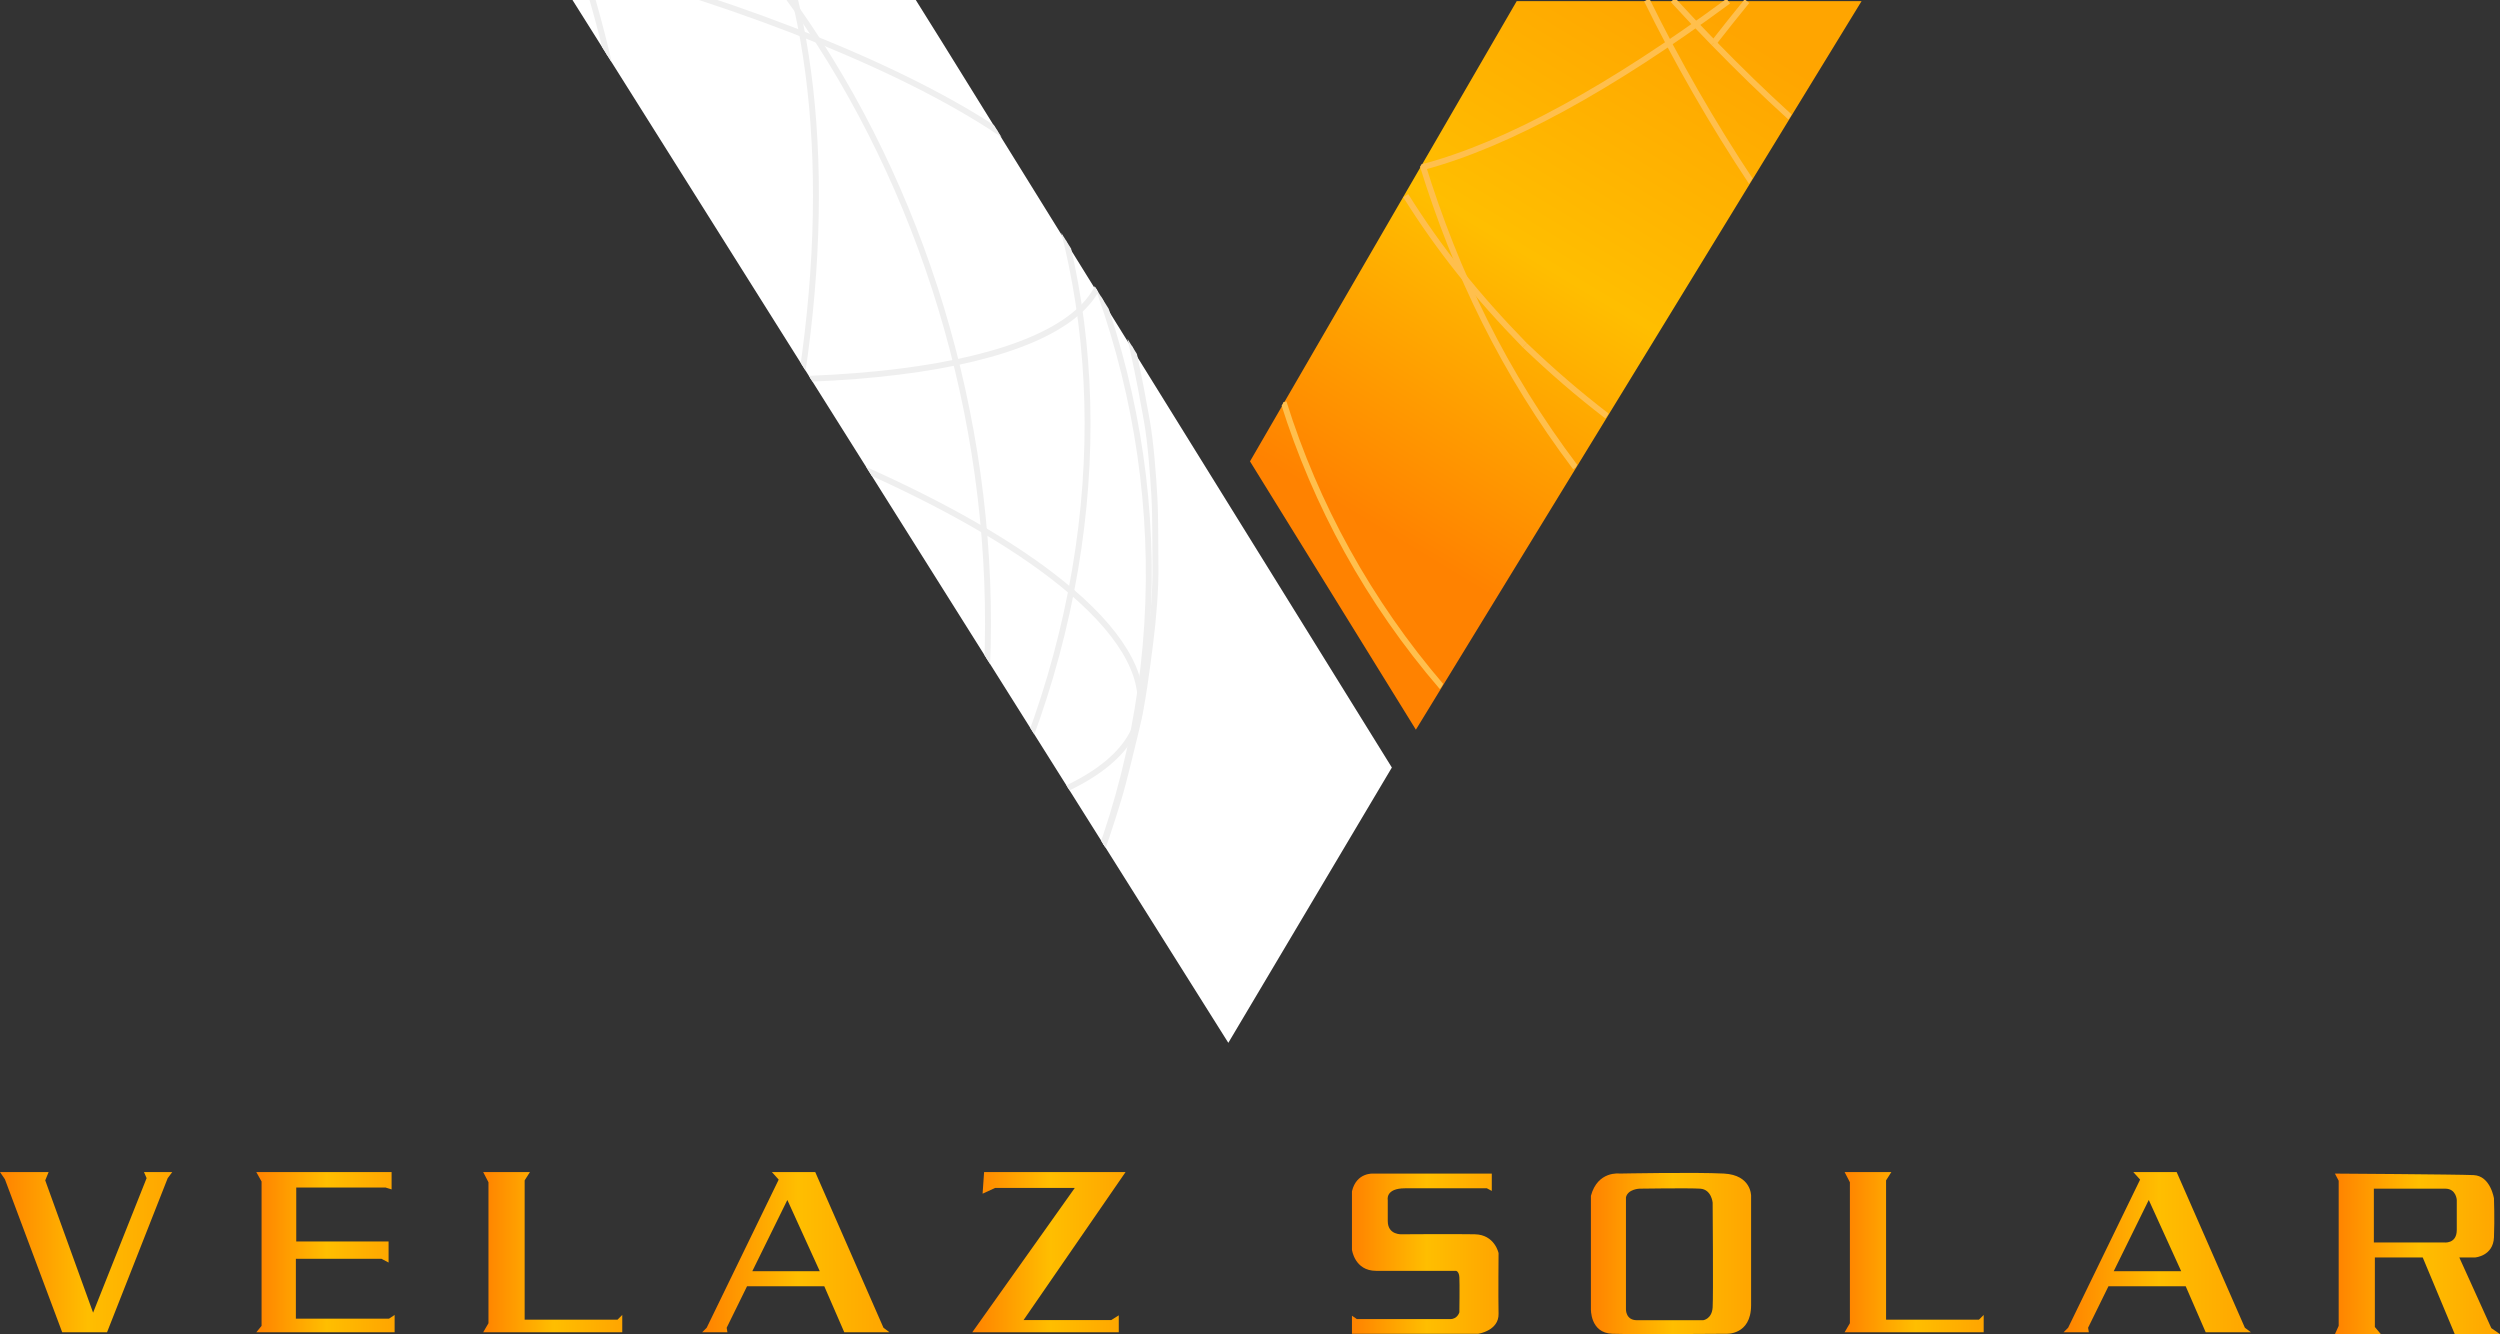
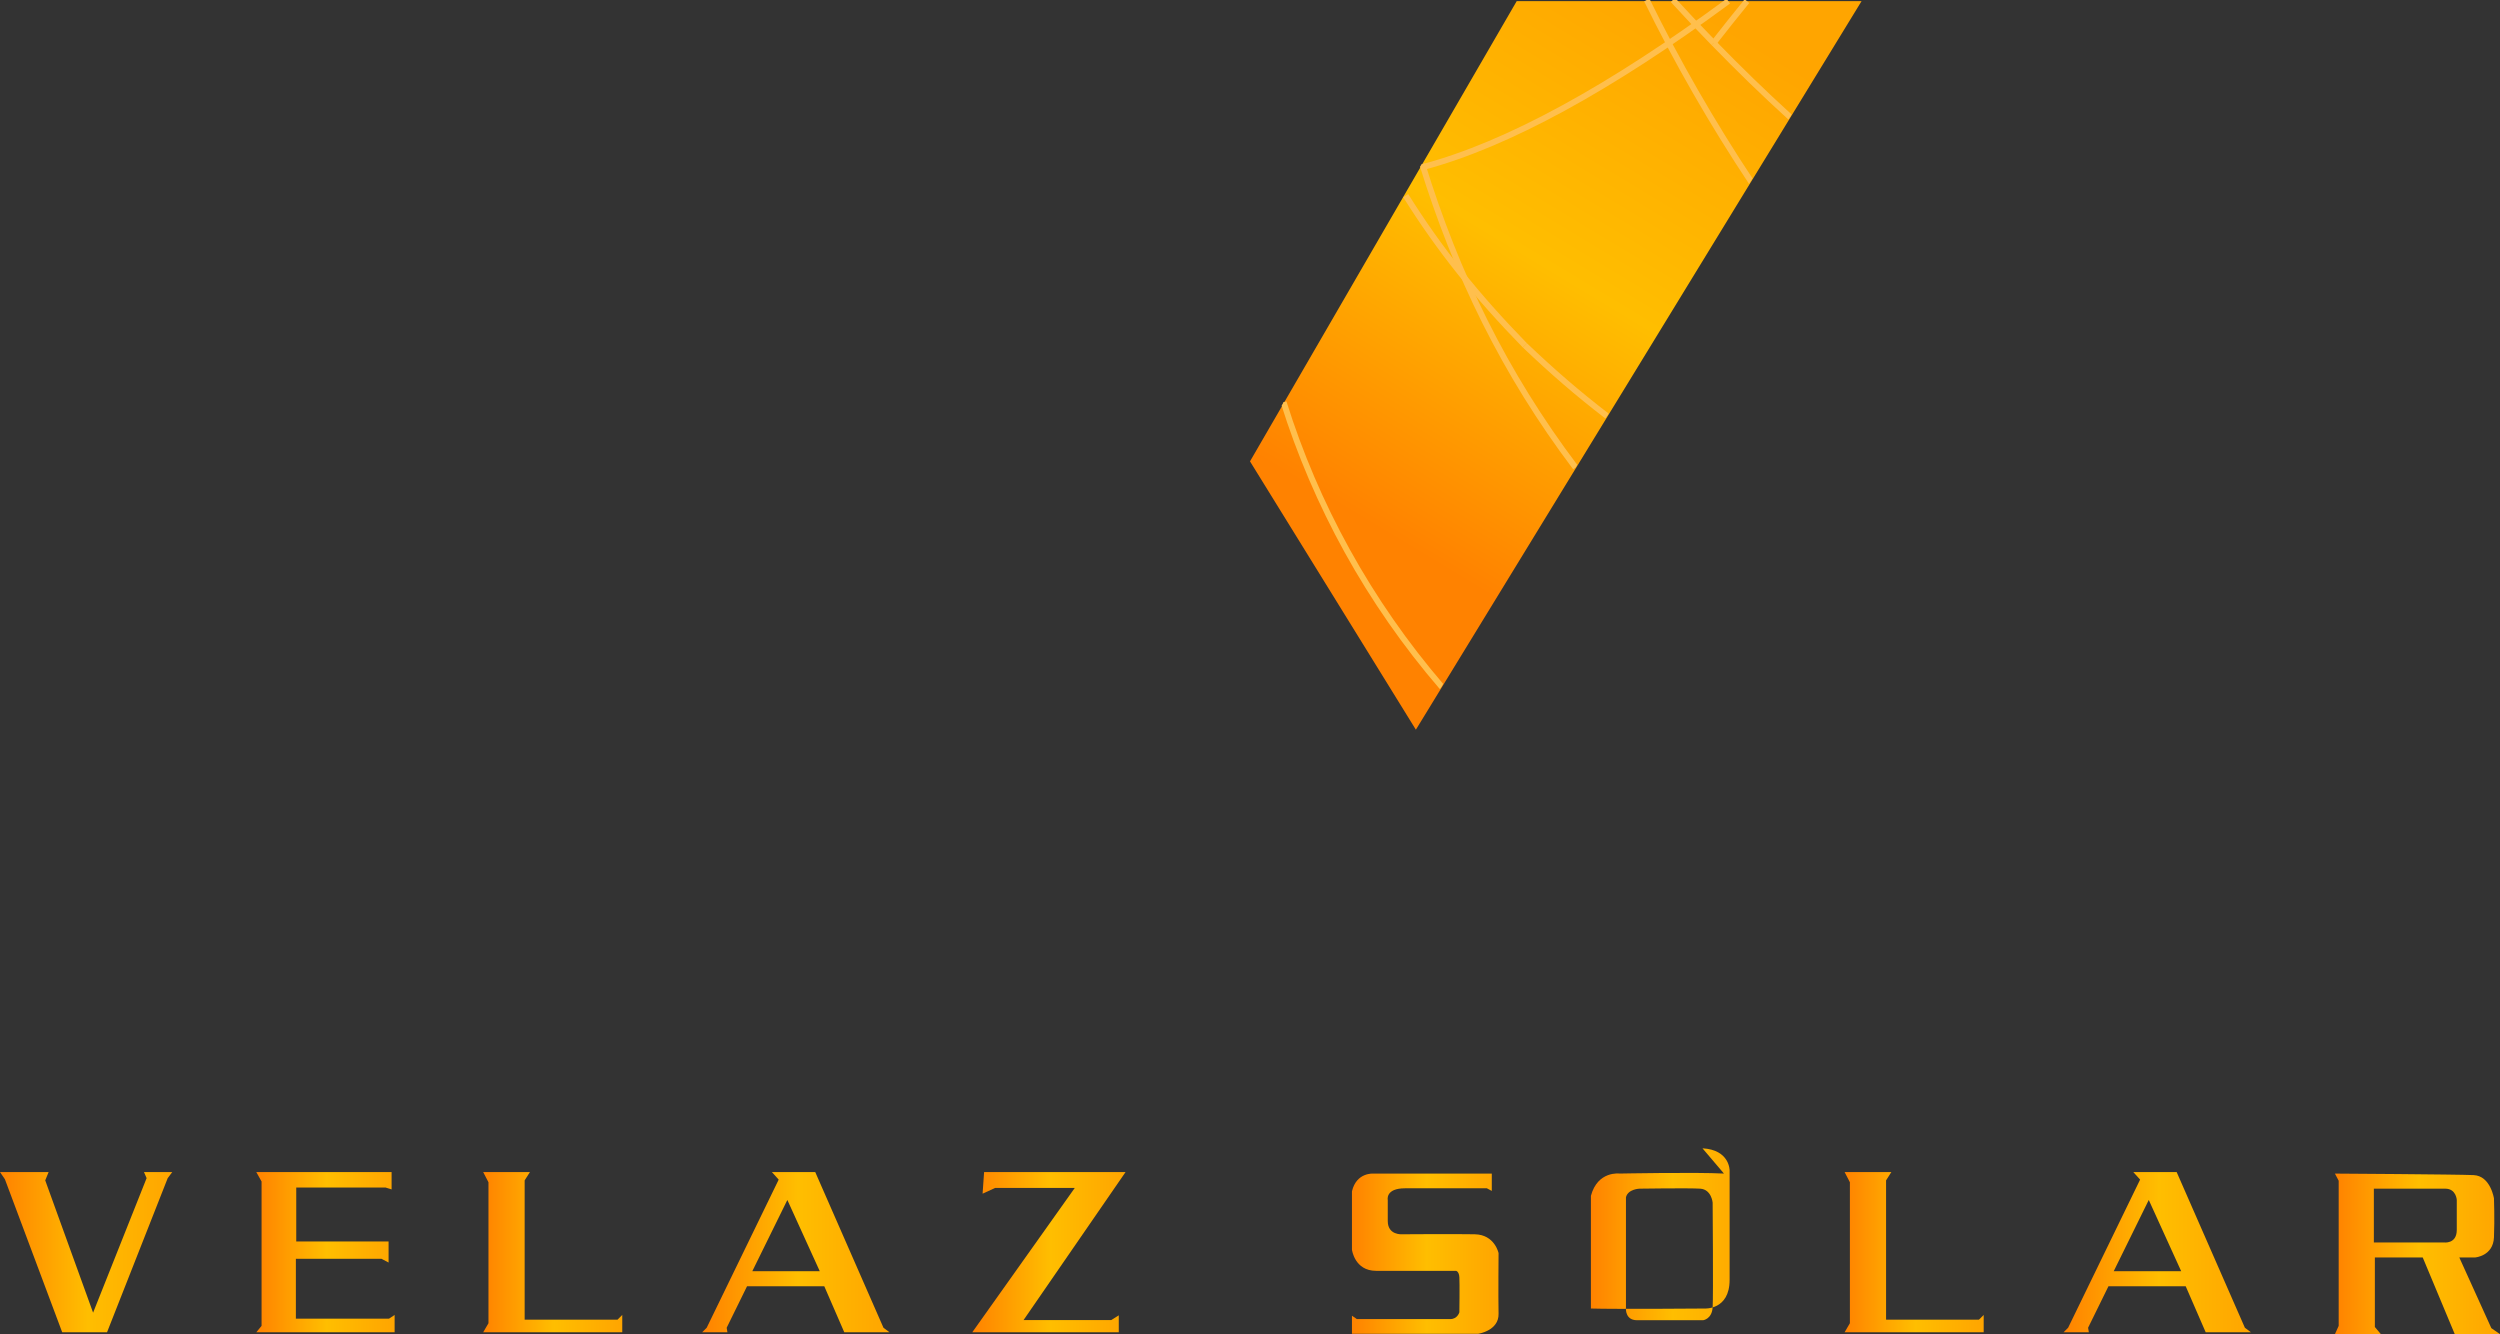
<svg xmlns="http://www.w3.org/2000/svg" xmlns:xlink="http://www.w3.org/1999/xlink" id="a" viewBox="0 0 846.766 451.886">
  <rect x="0" y="0" width="846.766" height="451.886" fill="#333333" stroke="none" />
  <defs>
    <clipPath id="b">
-       <polygon points="193.906 0 310.186 0 478.339 269.198 422.156 362.938 193.906 0" style="fill:none;" />
-     </clipPath>
+       </clipPath>
    <linearGradient id="c" x1="464.974" y1="177.978" x2="571.981" y2=".617" gradientTransform="matrix(1, 0, 0, 1, 0, 0)" gradientUnits="userSpaceOnUse">
      <stop offset="0" stop-color="#ff8200" />
      <stop offset=".51" stop-color="#ffbe00" />
      <stop offset="1" stop-color="orange" />
    </linearGradient>
    <clipPath id="d">
      <polygon points="423.383 155.881 513.717 0 630.524 0 479.566 246.765 423.383 155.881" style="fill:none;" />
    </clipPath>
    <linearGradient id="e" x1="0" y1="424.12" x2="58.34" y2="424.12" xlink:href="#c" />
    <linearGradient id="f" x1="86.809" y1="424.12" x2="133.66" y2="424.12" xlink:href="#c" />
    <linearGradient id="g" x1="163.66" y1="424.12" x2="210.766" y2="424.12" xlink:href="#c" />
    <linearGradient id="h" x1="237.83" y1="424.12" x2="301.277" y2="424.12" xlink:href="#c" />
    <linearGradient id="i" x1="329.319" y1="424.12" x2="381.234" y2="424.12" xlink:href="#c" />
    <linearGradient id="j" x1="624.781" y1="424.12" x2="671.888" y2="424.12" xlink:href="#c" />
    <linearGradient id="k" x1="698.952" y1="424.12" x2="762.398" y2="424.12" xlink:href="#c" />
    <linearGradient id="l" x1="457.915" y1="424.626" x2="507.576" y2="424.626" xlink:href="#c" />
    <linearGradient id="m" x1="538.848" y1="424.571" x2="593.106" y2="424.571" xlink:href="#c" />
    <linearGradient id="n" x1="790.851" y1="424.694" x2="846.766" y2="424.694" xlink:href="#c" />
  </defs>
  <g>
    <g style="clip-path:url(#b);">
      <polygon points="188.791 -3.527 308.066 -3.527 471.433 259.967 413.774 357.028 188.791 -3.527" style="fill:#fff;" />
      <g>
        <g>
          <g>
            <path d="M36.396,466.293c-148.238-9.319-243.811-141.84-213.634-296.763" style="fill:none; stroke:#dbdbdb; stroke-miterlimit:10; stroke-width:.381px;" />
            <path d="M207.697,283.109c-30.283,155.464-106.281,237.517-169.745,183.277-.519-.029-1.038-.061-1.556-.093" style="fill:none; stroke:#dbdbdb; stroke-miterlimit:10; stroke-width:.381px;" />
            <path d="M-90.845,420.199c32.032,27.376,119.015,53.041,194.282,57.325" style="fill:none; stroke:#dbdbdb; stroke-miterlimit:10; stroke-width:.381px;" />
            <path d="M-168.046,313.701c54.8,46.835,203.612,90.743,332.379,98.072" style="fill:none; stroke:#dbdbdb; stroke-miterlimit:10; stroke-width:.381px;" />
            <path d="M37.952,466.386c-96.733,20.048-150.607-89.725-120.324-245.189" style="fill:none; stroke:#dbdbdb; stroke-miterlimit:10; stroke-width:.114px;" />
            <path d="M37.952,466.386c-20.467,42.551-12.511-48.978,17.772-204.442" style="fill:none; stroke:#dbdbdb; stroke-miterlimit:10; stroke-width:.381px;" />
          </g>
          <g>
            <path d="M362.803,200.264c-30.283,155.464-175.727,274.609-324.851,266.122" style="fill:none; stroke:#dbdbdb; stroke-miterlimit:10; stroke-width:.114px;" />
            <path d="M385.54,243.44c3.289-12.367-3.82-27.01-22.736-43.176" style="fill:none; stroke:#dbdbdb; stroke-miterlimit:10; stroke-width:.114px;" />
            <path d="M37.952,466.386c63.464,54.24,139.463-27.813,169.745-183.277,104.68,5.957,170.097-10.543,177.842-39.668" style="fill:none; stroke:#dbdbdb; stroke-miterlimit:10; stroke-width:.381px;" />
            <path d="M103.437,477.523c75.267,4.283,110.316-14.437,78.284-41.813" style="fill:none; stroke:#dbdbdb; stroke-miterlimit:10; stroke-width:.114px;" />
            <path d="M317.14,379.801c4.426-11.141-1.366-24.595-18.878-39.561" style="fill:none; stroke:#dbdbdb; stroke-miterlimit:10; stroke-width:.114px;" />
            <path d="M164.333,411.773c87.619,4.986,143.381-8.249,152.807-31.972" style="fill:none; stroke:#dbdbdb; stroke-miterlimit:10; stroke-width:.381px;" />
            <path d="M37.952,466.386c130.065,51.118,260.058-33.466,290.341-188.93" style="fill:none; stroke:#dbdbdb; stroke-miterlimit:10; stroke-width:.381px;" />
            <path d="M37.952,466.386c160.796,34.704,315.702-63.187,345.985-218.651" style="fill:none; stroke:#dbdbdb; stroke-miterlimit:10; stroke-width:.381px;" />
          </g>
          <g>
            <path d="M362.803,200.264C299.338,146.023,126.997,95.172-22.131,86.685" style="fill:none; stroke:#dbdbdb; stroke-miterlimit:10; stroke-width:.114px;" />
            <path d="M-22.131,86.685c-30.283,155.464-3.381,325.461,60.083,379.7" style="fill:none; stroke:#dbdbdb; stroke-miterlimit:10; stroke-width:.381px;" />
            <path d="M181.721,435.711c-32.032-27.376-119.015-53.041-194.282-57.325" style="fill:none; stroke:#dbdbdb; stroke-miterlimit:10; stroke-width:.114px;" />
            <path d="M298.262,340.239c-54.8-46.835-203.611-90.743-332.379-98.072" style="fill:none; stroke:#dbdbdb; stroke-miterlimit:10; stroke-width:.114px;" />
            <path d="M37.952,466.386c96.733-20.048,199.703-162.325,229.986-317.789" style="fill:none; stroke:#dbdbdb; stroke-miterlimit:10; stroke-width:.114px;" />
            <path d="M37.952,466.386c20.467-42.551,61.608-203.072,91.89-358.536" style="fill:none; stroke:#dbdbdb; stroke-miterlimit:10; stroke-width:.381px;" />
          </g>
          <g>
            <path d="M37.952,466.386C-25.512,412.146-52.414,242.149-22.131,86.685c-103.512-5.891-168.633,10.177-177.562,38.698" style="fill:none; stroke:#dbdbdb; stroke-miterlimit:10; stroke-width:.114px;" />
            <path d="M37.952,466.386c-127.962-51.323-205.052-219.161-180.679-374.048" style="fill:none; stroke:#dbdbdb; stroke-miterlimit:10; stroke-width:.114px;" />
            <path d="M37.952,466.386C-122.845,431.682-228.654,277.522-198.371,122.059" style="fill:none; stroke:#dbdbdb; stroke-miterlimit:10; stroke-width:.381px;" />
          </g>
          <path d="M-177.237,169.53C-145.612,12.676-.574-106.056,147.616-96.602c63.464,54.24,90.364,224.246,60.082,379.71-149.128-8.487-321.469-59.338-384.935-113.579Z" style="fill:none; stroke:#dbdbdb; stroke-miterlimit:10; stroke-width:.381px;" />
          <path d="M-112.696,29.552C-57.896,76.387,90.915,120.295,219.683,127.623" style="fill:none; stroke:#dbdbdb; stroke-miterlimit:10; stroke-width:.381px;" />
          <path d="M-82.372,221.197C-52.09,65.733,50.882-76.554,147.616-96.601" style="fill:none; stroke:#dbdbdb; stroke-miterlimit:10; stroke-width:.114px;" />
          <path d="M55.723,261.944C86.006,106.48,127.149-54.051,147.616-96.601" style="fill:none; stroke:#dbdbdb; stroke-miterlimit:10; stroke-width:.381px;" />
          <path d="M147.616-96.601c149.125,8.487,245.47,141.402,215.188,296.865" style="fill:none; stroke:#dbdbdb; stroke-miterlimit:10; stroke-width:.114px;" />
          <path d="M372.31,79.778c-2.699-7.322-8.843-15.266-18.698-23.689" style="fill:none; stroke:#dbdbdb; stroke-miterlimit:10; stroke-width:.114px;" />
          <path d="M219.683,127.623c105.61,6.01,164.937-14.452,152.627-47.845" style="fill:none; stroke:#dbdbdb; stroke-miterlimit:10; stroke-width:.381px;" />
-           <path d="M328.293,277.456c30.283-155.464-50.611-322.939-180.677-374.057" style="fill:none; stroke:#dbdbdb; stroke-miterlimit:10; stroke-width:.381px;" />
          <path d="M383.937,247.735C414.22,92.271,308.412-61.898,147.616-96.601" style="fill:none; stroke:#dbdbdb; stroke-miterlimit:10; stroke-width:.381px;" />
          <path d="M147.616-96.601C84.152-150.841,8.151-68.779-22.131,86.685" style="fill:none; stroke:#dbdbdb; stroke-miterlimit:10; stroke-width:.381px;" />
          <path d="M353.612,56.09C298.811,9.255,150-34.654,21.233-41.982" style="fill:none; stroke:#dbdbdb; stroke-miterlimit:10; stroke-width:.114px;" />
          <path d="M267.938,148.597C298.221-6.867,244.349-116.649,147.616-96.601" style="fill:none; stroke:#dbdbdb; stroke-miterlimit:10; stroke-width:.114px;" />
          <path d="M129.842,107.85c30.283-155.464,38.24-247.002,17.773-204.451" style="fill:none; stroke:#dbdbdb; stroke-miterlimit:10; stroke-width:.381px;" />
          <path d="M-142.727,92.338C-112.444-63.126,17.55-147.719,147.616-96.601" style="fill:none; stroke:#dbdbdb; stroke-miterlimit:10; stroke-width:.114px;" />
          <path d="M-198.371,122.059C-168.089-33.405-13.181-131.305,147.616-96.601" style="fill:none; stroke:#dbdbdb; stroke-miterlimit:10; stroke-width:.381px;" />
          <path d="M-101.015,412.011c36.827,31.474,84.359,51.267,138.967,54.374-54.609-3.108-102.14-22.9-138.967-54.374-7.031-6.242-16.45-14.581-22.729-21.58-5.294-5.901-12.35-13.78-17.329-19.949-4.085-5.062-9.349-11.981-12.861-17.456-4.166-6.493-9.749-15.14-13.572-21.84-3.333-5.839-7.412-13.834-10.263-19.923-3.229-6.897-7.122-16.289-9.786-23.424-2.4-6.427-5.372-15.1-7.079-21.745-1.895-7.372-4.403-17.215-5.872-24.684-1.349-6.858-2.66-16.095-3.514-23.032-1.556-12.637-2.266-29.686-1.714-42.406,.629-14.51,2.586-33.862,5.413-48.107,1.552-7.821,4.047-18.168,6.221-25.839,1.965-6.93,5.236-15.972,7.566-22.789,2.525-7.388,6.891-16.874,10.245-23.925,3.018-6.343,7.448-14.609,10.977-20.683,3.907-6.722,9.558-15.429,14.011-21.803,3.941-5.642,9.755-12.755,13.945-18.214,4.81-6.266,12.16-13.863,17.681-19.513,4.708-4.819,11.461-10.76,16.386-15.357,6.047-5.645,14.93-12.25,21.623-17.113,5.276-3.833,12.49-8.713,18.095-12.047,7.866-4.678,18.605-10.498,26.769-14.635,5.423-2.748,12.896-5.92,18.538-8.186,5.629-2.261,13.281-4.893,19.007-6.893,9.697-3.387,23.009-6.863,33.114-8.706,6.584-1.201,15.382-2.737,22.025-3.553,6.767-.831,15.833-1.598,22.643-1.931,6.386-.312,14.919-.486,21.31-.3,2.999,.087,6.999,.194,9.993,.39,4.592,.301,10.706,.824,15.287,1.266,.342,.033,8.517,.834,20.114,2.885,1.914,.339,4.463,.804,6.364,1.208,3.802,.808,8.864,1.923,12.644,2.829,4.169,.999,13.748,3.613,20.163,5.726q6.364,2.096,15.247,5.37c2.439,.899,5.632,2.25,8.046,3.215,3.06,1.223,7.066,3.035,10.06,4.412,2.873,1.321,6.657,3.184,9.495,4.58,4.173,2.052,9.644,4.982,13.65,7.342,5.642,3.324,13.076,7.913,18.536,11.527,4.211,2.787,9.694,6.706,13.685,9.799,5.768,4.47,13.292,10.65,18.759,15.483,4.558,4.029,10.464,9.607,14.633,14.038,4.226,4.492,9.887,10.468,13.838,15.203,4.972,5.959,11.401,14.084,15.885,20.418,3.811,5.383,8.688,12.712,12.071,18.374,3.934,6.584,8.948,15.514,12.301,22.412,5.603,11.525,11.628,24.892,17.718,44.491,4.111,13.229,7.712,31.412,10.109,45.056,1.334,7.593,2.091,17.876,2.549,25.572,.422,7.103,.27,16.6,.379,23.714,.12,7.853-.774,18.329-1.775,26.118-1.138,8.86-2.606,20.724-4.772,29.39-1.769,7.077-3.908,16.576-6.024,23.557-2.292,7.562-5.492,17.637-8.657,24.877-2.84,6.497-6.446,15.248-9.614,21.592-3.511,7.033-8.541,16.244-12.63,22.957-3.606,5.92-8.691,13.653-12.781,19.249-4.725,6.466-11.231,14.959-16.575,20.924-9.006,10.052-21.945,22.616-31.963,31.66-6.167,5.567-15.262,11.954-21.891,16.962-5.189,3.92-12.542,8.562-18.167,11.825-7.988,4.635-18.936,10.291-27.168,14.477-6.407,3.258-15.307,6.893-22.081,9.295-9.726,3.449-22.886,7.524-32.856,10.188-7.06,1.887-16.652,3.706-23.864,4.89-6.765,1.111-15.85,2.237-22.687,2.753-14.952,1.128-20.692,1.133-32.191,1.002-5.711-.065-16.983-.718-25.236-1.659-5.86-.668-10.447-1.275-13.636-1.804-9.542-1.582-10.085-1.698-19.146-3.631-1.234-.263-12.466-2.704-26.481-7.212-8.306-2.671-15.18-5.343-15.248-5.37-2.652-1.033-6.183-2.428-8.806-3.533-2.81-1.183-6.512-2.864-9.301-4.094-3.592-1.584-8.272-3.938-11.762-5.736-3.456-1.78-7.991-4.291-11.384-6.187-5.717-3.194-13.183-7.757-18.537-11.528-8.365-5.89-19.178-14.224-27.144-20.643Z" style="fill:none; stroke:#dbdbdb; stroke-miterlimit:10; stroke-width:.381px;" />
        </g>
        <g>
          <g>
            <path d="M36.396,466.293c-148.238-9.319-243.811-141.84-213.634-296.763" style="fill:none; stroke:#efefef; stroke-width:2px;" />
            <path d="M207.697,283.109c-30.283,155.464-106.281,237.517-169.745,183.277-.519-.029-1.038-.061-1.556-.093" style="fill:none; stroke:#efefef; stroke-width:2px;" />
            <path d="M-90.845,420.199c32.032,27.376,119.015,53.041,194.282,57.325" style="fill:none; stroke:#efefef; stroke-width:2px;" />
            <path d="M-168.046,313.701c54.8,46.835,203.612,90.743,332.379,98.072" style="fill:none; stroke:#efefef; stroke-width:2px;" />
-             <path d="M37.952,466.386c-96.733,20.048-150.607-89.725-120.324-245.189" style="fill:none; stroke:#efefef; stroke-width:2px;" />
            <path d="M37.952,466.386c-20.467,42.551-12.511-48.978,17.772-204.442" style="fill:none; stroke:#efefef; stroke-width:2px;" />
          </g>
          <g>
            <path d="M362.803,200.264c-30.283,155.464-175.727,274.609-324.851,266.122" style="fill:none; stroke:#efefef; stroke-width:2px;" />
            <path d="M385.54,243.44c3.289-12.367-3.82-27.01-22.736-43.176" style="fill:none; stroke:#efefef; stroke-width:2px;" />
            <path d="M37.952,466.386c63.464,54.24,139.463-27.813,169.745-183.277,104.68,5.957,170.097-10.543,177.842-39.668" style="fill:none; stroke:#efefef; stroke-width:2px;" />
            <path d="M103.437,477.523c75.267,4.283,110.316-14.437,78.284-41.813" style="fill:none; stroke:#efefef; stroke-width:2px;" />
            <path d="M317.14,379.801c4.426-11.141-1.366-24.595-18.878-39.561" style="fill:none; stroke:#efefef; stroke-width:2px;" />
            <path d="M164.333,411.773c87.619,4.986,143.381-8.249,152.807-31.972" style="fill:none; stroke:#efefef; stroke-width:2px;" />
-             <path d="M37.952,466.386c130.065,51.118,260.058-33.466,290.341-188.93" style="fill:none; stroke:#efefef; stroke-width:2px;" />
            <path d="M37.952,466.386c160.796,34.704,315.702-63.187,345.985-218.651" style="fill:none; stroke:#efefef; stroke-width:2px;" />
          </g>
          <g>
            <path d="M362.803,200.264C299.338,146.023,126.997,95.172-22.131,86.685" style="fill:none; stroke:#efefef; stroke-width:2px;" />
            <path d="M-22.131,86.685c-30.283,155.464-3.381,325.461,60.083,379.7" style="fill:none; stroke:#efefef; stroke-width:2px;" />
            <path d="M181.721,435.711c-32.032-27.376-119.015-53.041-194.282-57.325" style="fill:none; stroke:#efefef; stroke-width:2px;" />
            <path d="M298.262,340.239c-54.8-46.835-203.611-90.743-332.379-98.072" style="fill:none; stroke:#efefef; stroke-width:2px;" />
            <path d="M37.952,466.386c96.733-20.048,199.703-162.325,229.986-317.789" style="fill:none; stroke:#efefef; stroke-width:2px;" />
            <path d="M37.952,466.386c20.467-42.551,61.608-203.072,91.89-358.536" style="fill:none; stroke:#efefef; stroke-width:2px;" />
          </g>
          <g>
            <path d="M37.952,466.386C-25.512,412.146-52.414,242.149-22.131,86.685c-103.512-5.891-168.633,10.177-177.562,38.698" style="fill:none; stroke:#efefef; stroke-width:2px;" />
            <path d="M37.952,466.386c-127.962-51.323-205.052-219.161-180.679-374.048" style="fill:none; stroke:#efefef; stroke-width:2px;" />
            <path d="M37.952,466.386C-122.845,431.682-228.654,277.522-198.371,122.059" style="fill:none; stroke:#efefef; stroke-width:2px;" />
          </g>
          <path d="M-177.237,169.53C-145.612,12.676-.574-106.056,147.616-96.602c63.464,54.24,90.364,224.246,60.082,379.71-149.128-8.487-321.469-59.338-384.935-113.579Z" style="fill:none; stroke:#efefef; stroke-width:2px;" />
          <path d="M-112.696,29.552C-57.896,76.387,90.915,120.295,219.683,127.623" style="fill:none; stroke:#efefef; stroke-width:2px;" />
          <path d="M-82.372,221.197C-52.09,65.733,50.882-76.554,147.616-96.601" style="fill:none; stroke:#efefef; stroke-width:2px;" />
          <path d="M55.723,261.944C86.006,106.48,127.149-54.051,147.616-96.601" style="fill:none; stroke:#efefef; stroke-width:2px;" />
          <path d="M147.616-96.601c149.125,8.487,245.47,141.402,215.188,296.865" style="fill:none; stroke:#efefef; stroke-width:2px;" />
          <path d="M372.31,79.778c-2.699-7.322-8.843-15.266-18.698-23.689" style="fill:none; stroke:#efefef; stroke-width:2px;" />
          <path d="M219.683,127.623c105.61,6.01,164.937-14.452,152.627-47.845" style="fill:none; stroke:#efefef; stroke-width:2px;" />
          <path d="M328.293,277.456c30.283-155.464-50.611-322.939-180.677-374.057" style="fill:none; stroke:#efefef; stroke-width:2px;" />
          <path d="M383.937,247.735C414.22,92.271,308.412-61.898,147.616-96.601" style="fill:none; stroke:#efefef; stroke-width:2px;" />
          <path d="M147.616-96.601C84.152-150.841,8.151-68.779-22.131,86.685" style="fill:none; stroke:#efefef; stroke-width:2px;" />
          <path d="M353.612,56.09C298.811,9.255,150-34.654,21.233-41.982" style="fill:none; stroke:#efefef; stroke-width:2px;" />
          <path d="M267.938,148.597C298.221-6.867,244.349-116.649,147.616-96.601" style="fill:none; stroke:#efefef; stroke-width:2px;" />
          <path d="M129.842,107.85c30.283-155.464,38.24-247.002,17.773-204.451" style="fill:none; stroke:#efefef; stroke-width:2px;" />
          <path d="M-142.727,92.338C-112.444-63.126,17.55-147.719,147.616-96.601" style="fill:none; stroke:#efefef; stroke-width:2px;" />
          <path d="M-198.371,122.059C-168.089-33.405-13.181-131.305,147.616-96.601" style="fill:none; stroke:#efefef; stroke-width:2px;" />
          <path d="M-101.015,412.011c36.827,31.474,84.359,51.267,138.967,54.374-54.609-3.108-102.14-22.9-138.967-54.374-7.031-6.242-16.45-14.581-22.729-21.58-5.294-5.901-12.35-13.78-17.329-19.949-4.085-5.062-9.349-11.981-12.861-17.456-4.166-6.493-9.749-15.14-13.572-21.84-3.333-5.839-7.412-13.834-10.263-19.923-3.229-6.897-7.122-16.289-9.786-23.424-2.4-6.427-5.372-15.1-7.079-21.745-1.895-7.372-4.403-17.215-5.872-24.684-1.349-6.858-2.66-16.095-3.514-23.032-1.556-12.637-2.266-29.686-1.714-42.406,.629-14.51,2.586-33.862,5.413-48.107,1.552-7.821,4.047-18.168,6.221-25.839,1.965-6.93,5.236-15.972,7.566-22.789,2.525-7.388,6.891-16.874,10.245-23.925,3.018-6.343,7.448-14.609,10.977-20.683,3.907-6.722,9.558-15.429,14.011-21.803,3.941-5.642,9.755-12.755,13.945-18.214,4.81-6.266,12.16-13.863,17.681-19.513,4.708-4.819,11.461-10.76,16.386-15.357,6.047-5.645,14.93-12.25,21.623-17.113,5.276-3.833,12.49-8.713,18.095-12.047,7.866-4.678,18.605-10.498,26.769-14.635,5.423-2.748,12.896-5.92,18.538-8.186,5.629-2.261,13.281-4.893,19.007-6.893,9.697-3.387,23.009-6.863,33.114-8.706,6.584-1.201,15.382-2.737,22.025-3.553,6.767-.831,15.833-1.598,22.643-1.931,6.386-.312,14.919-.486,21.31-.3,2.999,.087,6.999,.194,9.993,.39,4.592,.301,10.706,.824,15.287,1.266,.342,.033,8.517,.834,20.114,2.885,1.914,.339,4.463,.804,6.364,1.208,3.802,.808,8.864,1.923,12.644,2.829,4.169,.999,13.748,3.613,20.163,5.726q6.364,2.096,15.247,5.37c2.439,.899,5.632,2.25,8.046,3.215,3.06,1.223,7.066,3.035,10.06,4.412,2.873,1.321,6.657,3.184,9.495,4.58,4.173,2.052,9.644,4.982,13.65,7.342,5.642,3.324,13.076,7.913,18.536,11.527,4.211,2.787,9.694,6.706,13.685,9.799,5.768,4.47,13.292,10.65,18.759,15.483,4.558,4.029,10.464,9.607,14.633,14.038,4.226,4.492,9.887,10.468,13.838,15.203,4.972,5.959,11.401,14.084,15.885,20.418,3.811,5.383,8.688,12.712,12.071,18.374,3.934,6.584,8.948,15.514,12.301,22.412,5.603,11.525,11.628,24.892,17.718,44.491,4.111,13.229,7.712,31.412,10.109,45.056,1.334,7.593,2.091,17.876,2.549,25.572,.422,7.103,.27,16.6,.379,23.714,.12,7.853-.774,18.329-1.775,26.118-1.138,8.86-2.606,20.724-4.772,29.39-1.769,7.077-3.908,16.576-6.024,23.557-2.292,7.562-5.492,17.637-8.657,24.877-2.84,6.497-6.446,15.248-9.614,21.592-3.511,7.033-8.541,16.244-12.63,22.957-3.606,5.92-8.691,13.653-12.781,19.249-4.725,6.466-11.231,14.959-16.575,20.924-9.006,10.052-21.945,22.616-31.963,31.66-6.167,5.567-15.262,11.954-21.891,16.962-5.189,3.92-12.542,8.562-18.167,11.825-7.988,4.635-18.936,10.291-27.168,14.477-6.407,3.258-15.307,6.893-22.081,9.295-9.726,3.449-22.886,7.524-32.856,10.188-7.06,1.887-16.652,3.706-23.864,4.89-6.765,1.111-15.85,2.237-22.687,2.753-14.952,1.128-20.692,1.133-32.191,1.002-5.711-.065-16.983-.718-25.236-1.659-5.86-.668-10.447-1.275-13.636-1.804-9.542-1.582-10.085-1.698-19.146-3.631-1.234-.263-12.466-2.704-26.481-7.212-8.306-2.671-15.18-5.343-15.248-5.37-2.652-1.033-6.183-2.428-8.806-3.533-2.81-1.183-6.512-2.864-9.301-4.094-3.592-1.584-8.272-3.938-11.762-5.736-3.456-1.78-7.991-4.291-11.384-6.187-5.717-3.194-13.183-7.757-18.537-11.528-8.365-5.89-19.178-14.224-27.144-20.643Z" style="fill:none; stroke:#efefef; stroke-width:2px;" />
        </g>
      </g>
    </g>
    <polygon points="423.383 156.267 513.717 .386 630.524 .386 479.566 247.151 423.383 156.267" style="fill:url(#c);" />
    <g style="clip-path:url(#d);">
      <g>
        <g>
          <g>
-             <path d="M591.704,.386c-4.086,5.009-7.371,9.147-11.291,14.18" style="fill:none; stroke:#eaae28; stroke-miterlimit:10; stroke-width:.114px;" />
            <path d="M580.414,14.567c8.962,9.175,16.538,16.562,26.021,25.198" style="fill:none; stroke:#eaae28; stroke-miterlimit:10; stroke-width:.381px;" />
          </g>
          <path d="M544.313,140.925c-10.15-7.82-18.507-15.077-27.813-23.937" style="fill:none; stroke:#eaae28; stroke-miterlimit:10; stroke-width:.114px;" />
          <path d="M533.65,158.356c-24.079-31.867-40.399-65.54-51.916-102.78" style="fill:none; stroke:#eaae28; stroke-miterlimit:10; stroke-width:.381px;" />
          <path d="M481.923,56.587c28.694-7.598,63.913-27.028,103.455-56.201" style="fill:none; stroke:#eaae28; stroke-miterlimit:10; stroke-width:.381px;" />
          <path d="M593.298,61.805C579.913,41.65,568.015,20.89,557.773,0" style="fill:none; stroke:#eaae28; stroke-miterlimit:10; stroke-width:.114px;" />
          <path d="M566.635,0c4.433,4.843,9.026,9.701,13.778,14.566" style="fill:none; stroke:#eaae28; stroke-miterlimit:10; stroke-width:.381px;" />
          <path d="M516.5,116.988c-16.282-16.668-29.058-32.625-40.373-50.722" style="fill:none; stroke:#eaae28; stroke-miterlimit:10; stroke-width:.114px;" />
          <path d="M488.404,232.704c-24.923-28.976-42.773-61.819-53.636-96.47" style="fill:none; stroke:#eaae28; stroke-miterlimit:10; stroke-width:.381px;" />
        </g>
        <g>
          <g>
            <path d="M591.704,.386c-4.086,5.009-7.371,9.147-11.291,14.18" style="fill:none; stroke:#ffbf4d; stroke-width:2px;" />
            <path d="M580.414,14.567c8.962,9.175,16.538,16.562,26.021,25.198" style="fill:none; stroke:#ffbf4d; stroke-width:2px;" />
          </g>
          <path d="M544.313,140.925c-10.15-7.82-18.507-15.077-27.813-23.937" style="fill:none; stroke:#ffbf4d; stroke-width:2px;" />
          <path d="M533.65,158.356c-24.079-31.867-40.399-65.54-51.916-102.78" style="fill:none; stroke:#ffbf4d; stroke-width:2px;" />
          <path d="M481.923,56.587c28.694-7.598,63.913-27.028,103.455-56.201" style="fill:none; stroke:#ffbf4d; stroke-width:2px;" />
          <path d="M593.298,61.805C579.913,41.65,568.015,20.89,557.773,0" style="fill:none; stroke:#ffbf4d; stroke-width:2px;" />
          <path d="M566.635,0c4.433,4.843,9.026,9.701,13.778,14.566" style="fill:none; stroke:#ffbf4d; stroke-width:2px;" />
          <path d="M516.5,116.988c-16.282-16.668-29.058-32.625-40.373-50.722" style="fill:none; stroke:#ffbf4d; stroke-width:2px;" />
          <path d="M488.404,232.704c-24.923-28.976-42.773-61.819-53.636-96.47" style="fill:none; stroke:#ffbf4d; stroke-width:2px;" />
        </g>
      </g>
    </g>
  </g>
  <g>
    <polygon points="49.66 399.035 31.532 444.609 15.319 399.801 16.468 396.992 0 396.992 1.66 399.418 21.064 451.247 36.255 451.247 56.809 399.035 58.34 396.992 48.766 396.992 49.66 399.035" style="fill:url(#e);" />
    <polygon points="100.213 446.652 100.213 426.354 129.192 426.354 131.617 427.63 131.617 420.481 100.34 420.481 100.34 402.226 130.596 402.226 132.638 402.864 132.638 396.992 86.809 396.992 88.596 400.184 88.596 449.077 86.809 451.247 131.872 451.247 133.66 451.247 133.66 445.375 131.745 446.652 100.213 446.652" style="fill:url(#f);" />
    <polygon points="177.702 446.971 177.702 399.801 179.489 396.992 163.66 396.992 165.447 400.439 165.447 448.184 163.66 451.247 210.766 451.247 210.766 445.375 209.17 446.971 177.702 446.971" style="fill:url(#g);" />
    <path d="M276.128,396.992h-14.681l2.298,2.553-24.383,50.17-1.532,1.532h8.553l-.255-1.532,6.894-14.043h26.17l6.766,15.574h15.319l-2.043-1.532-23.106-52.723Zm-21.319,33.574l11.872-24.128,10.979,24.128h-22.851Z" style="fill:url(#h);" />
    <polygon points="346.681 447.12 381.234 396.992 333.319 396.992 332.809 404.311 337.064 402.354 364.043 402.354 329.319 451.247 378.936 451.247 378.936 445.503 376.383 447.12 346.681 447.12" style="fill:url(#i);" />
    <polygon points="638.824 446.971 638.824 399.801 640.611 396.992 624.781 396.992 626.569 400.439 626.569 448.184 624.781 451.247 671.888 451.247 671.888 445.375 670.292 446.971 638.824 446.971" style="fill:url(#j);" />
    <path d="M737.249,396.992h-14.681l2.298,2.553-24.383,50.17-1.532,1.532h8.553l-.255-1.532,6.894-14.043h26.17l6.766,15.574h15.319l-2.043-1.532-23.106-52.723Zm-21.319,33.574l11.872-24.128,10.979,24.128h-22.851Z" style="fill:url(#k);" />
    <path d="M499.532,418.056c-6.766-.128-24.638,0-24.638,0,0,0-4.851,.383-4.851-4.468v-7.149s-.894-3.957,5.872-3.957h27.702l1.66,.894v-5.872h-40.085s-5.745-.511-7.277,6v19.787s.894,7.149,8.17,7.149h27.064s1.021,.128,1.149,2.17c.128,2.043,0,11.872,0,11.872,0,0-.638,2.298-3.064,2.298h-31.66l-1.66-1.149v6.128h42.766s7.021-1.021,6.894-6.766c-.128-5.745,0-20.553,0-20.553,0,0-1.277-6.255-8.043-6.383Z" style="fill:url(#l);" />
-     <path d="M583.915,397.493c-9.319-.501-35.362,0-35.362,0,0,0-7.404-1.012-9.702,7.541v38.17s-.383,8.298,7.277,8.553c7.66,.255,38.426,0,38.426,0,0,0,8.553,.638,8.553-9.702v-37.021s.128-7.04-9.191-7.541Zm-3.83,45.328c-.255,3.958-3.192,4.341-3.192,4.341h-22.468c-3.83,0-3.702-3.702-3.702-3.702v-37.915c.638-2.808,4.596-2.936,4.596-2.936,0,0,16.723-.255,20.553,0,3.83,.255,4.213,4.723,4.213,4.723,0,0,.255,31.532,0,35.489Z" style="fill:url(#m);" />
+     <path d="M583.915,397.493c-9.319-.501-35.362,0-35.362,0,0,0-7.404-1.012-9.702,7.541v38.17c7.66,.255,38.426,0,38.426,0,0,0,8.553,.638,8.553-9.702v-37.021s.128-7.04-9.191-7.541Zm-3.83,45.328c-.255,3.958-3.192,4.341-3.192,4.341h-22.468c-3.83,0-3.702-3.702-3.702-3.702v-37.915c.638-2.808,4.596-2.936,4.596-2.936,0,0,16.723-.255,20.553,0,3.83,.255,4.213,4.723,4.213,4.723,0,0,.255,31.532,0,35.489Z" style="fill:url(#m);" />
    <path d="M843.83,449.843l-10.851-23.936h5.362s6.128-.447,6.383-6.83c.255-6.383,0-13.149,0-13.149,0,0-1.149-7.66-6.894-7.915-5.745-.255-46.979-.511-46.979-.511l1.277,2.426v49.149l-1.277,2.809h15.574l-2.043-2.426v-23.553h16.213l10.851,25.979h15.319l-2.936-2.043Zm-11.702-33.277c0,4.936-4.426,4.255-4.426,4.255h-23.66v-18.213h24.17c3.745,0,3.915,3.83,3.915,3.83v10.128Z" style="fill:url(#n);" />
  </g>
</svg>